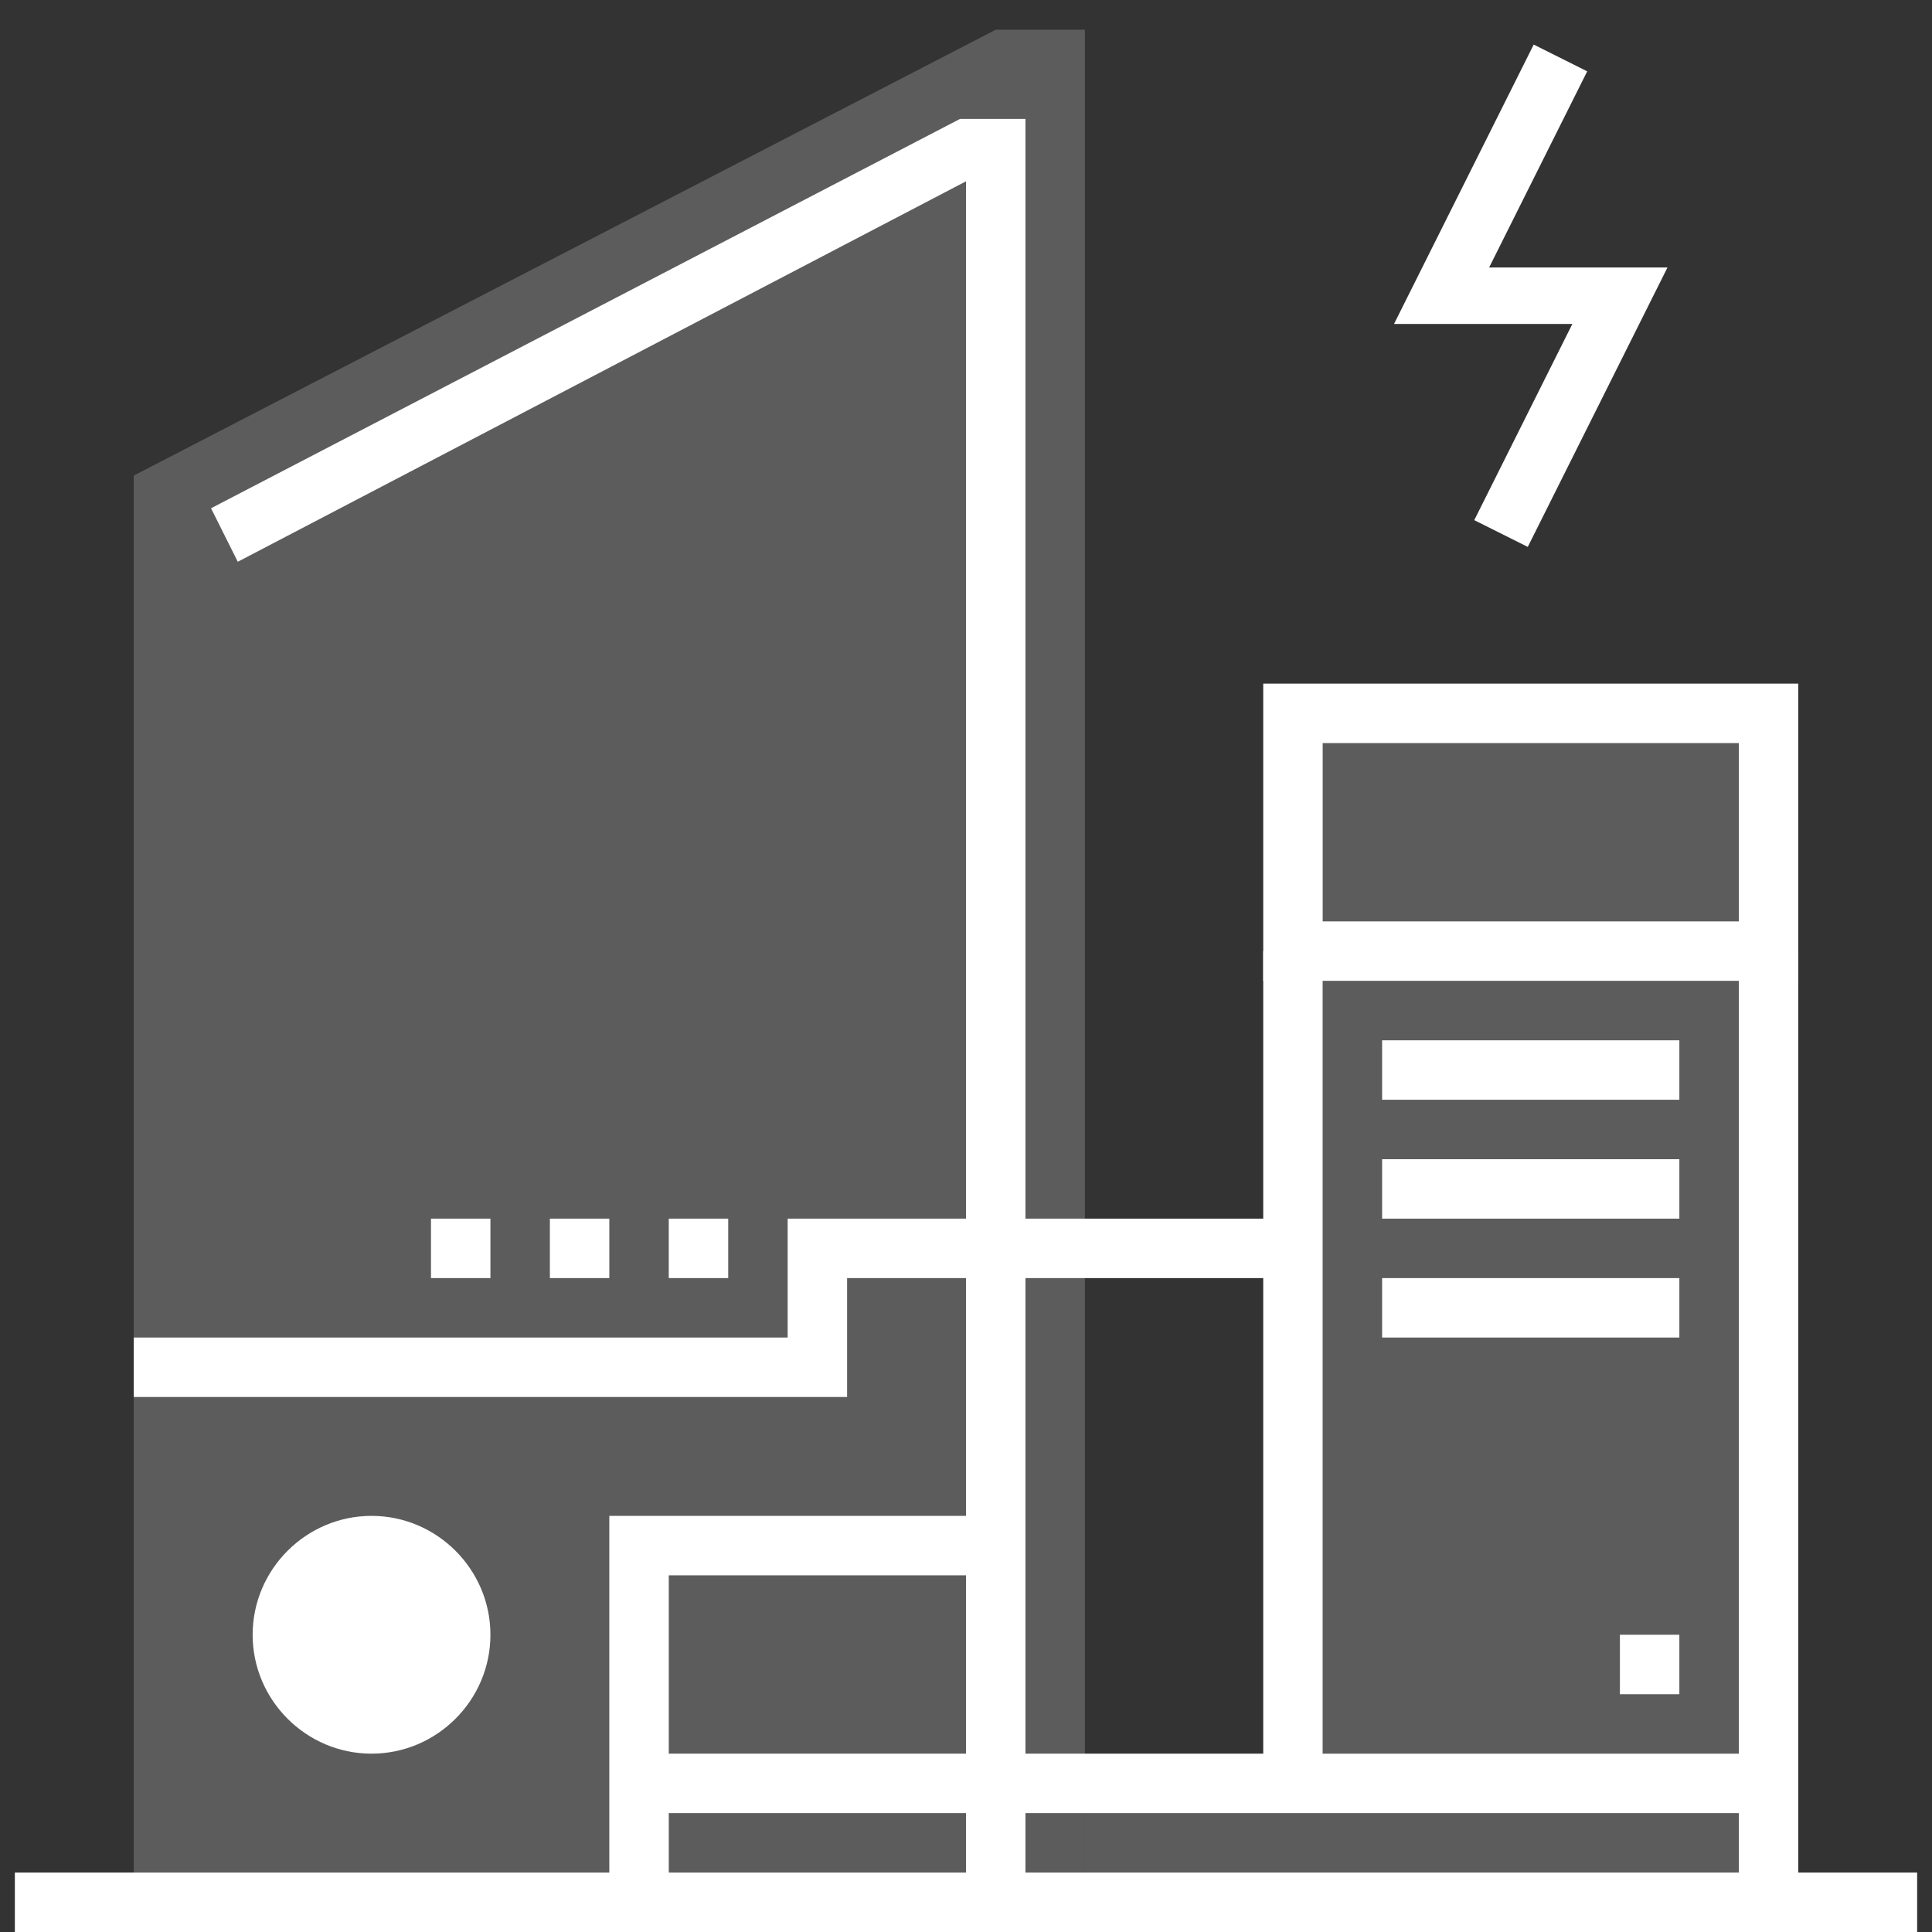
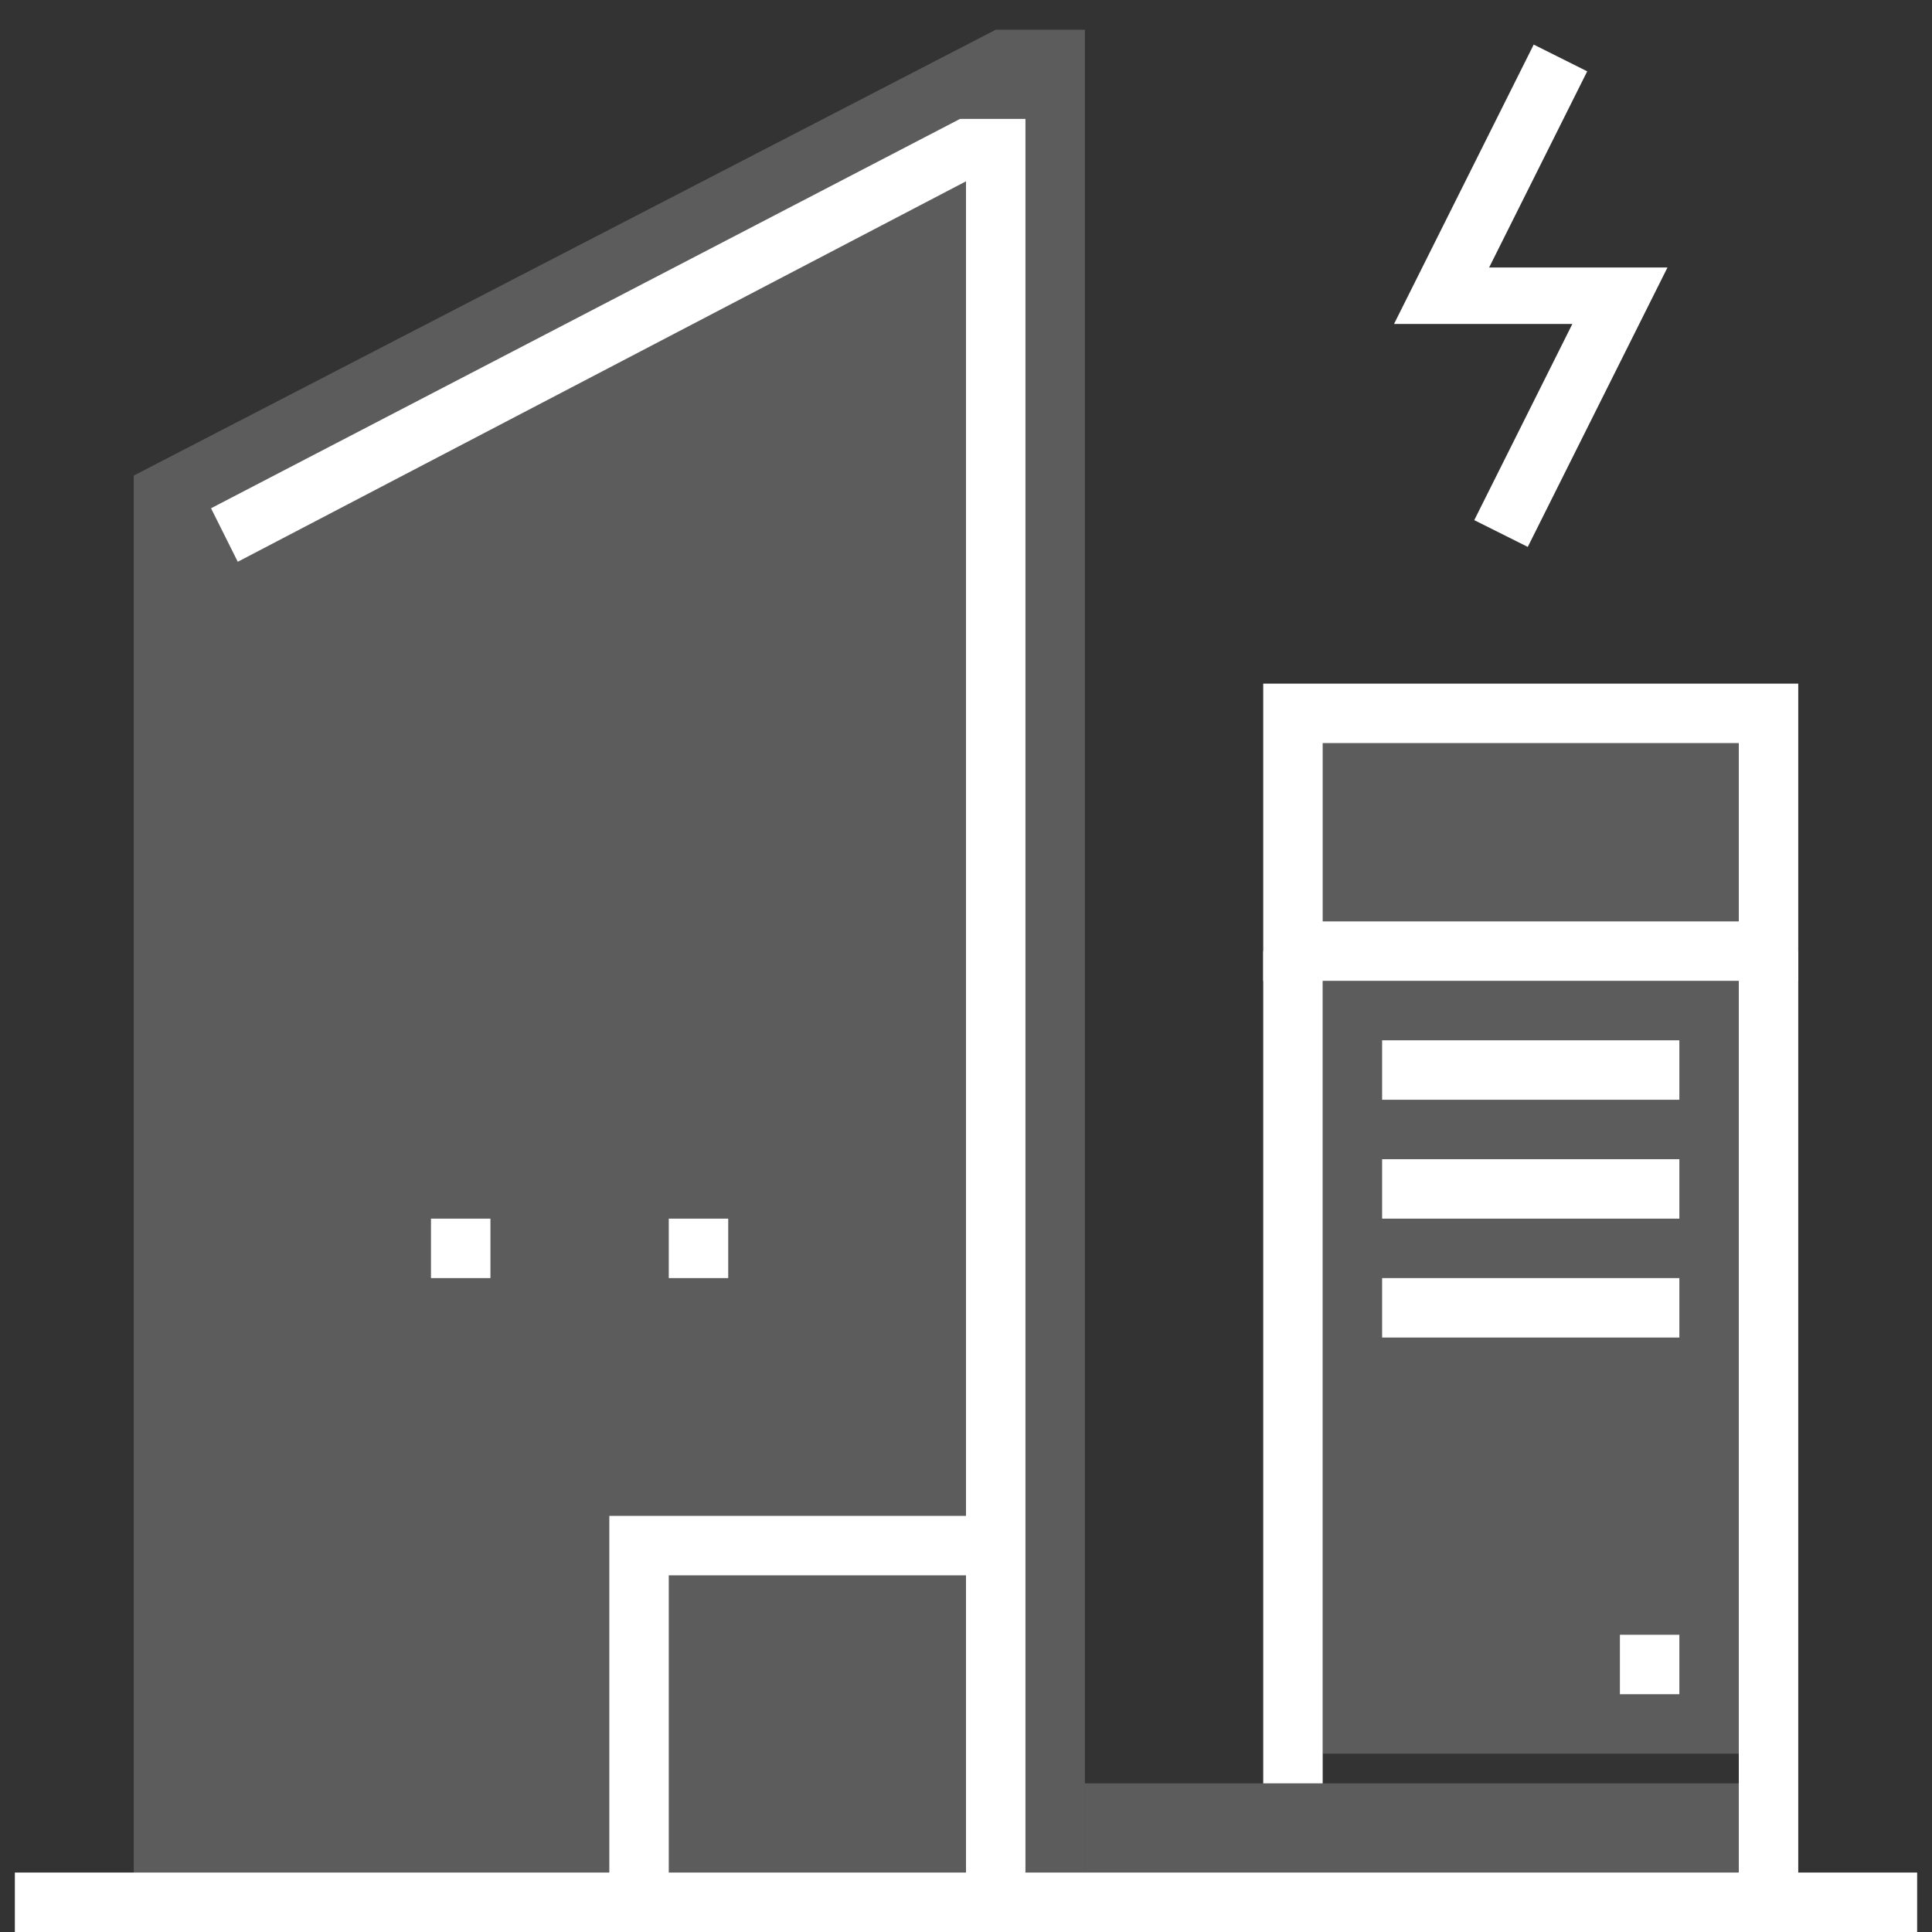
<svg xmlns="http://www.w3.org/2000/svg" version="1.1" id="Ebene_1" x="0px" y="0px" viewBox="0 0 65 65" style="enable-background:new 0 0 65 65;" xml:space="preserve">
  <rect x="0" y="0" width="65" height="65" fill="#333333" stroke="none" />
  <style type="text/css">
	.st0{opacity:0.2;}
	.st1{fill:#FFFFFF;}
	.st2{fill:#F39100;}
	.st3{opacity:0.2;fill:#FFFFFF;enable-background:new    ;}
	.st4{opacity:0.2;fill:#F39100;enable-background:new    ;}
</style>
  <g id="Gruppe_649_1_" transform="translate(178 -288)">
    <g id="Gruppe_626_1_" class="st0">
      <rect id="Rechteck_320_1_" x="-133.5" y="321" class="st1" width="14" height="26" />
    </g>
    <g id="Gruppe_627_1_" class="st0">
      <path id="Pfad_1257_1_" class="st1" d="M-141.5,351v-62h-3l-29,15v47H-141.5z" />
    </g>
    <g id="Gruppe_628_1_" class="st0">
      <rect id="Rechteck_321_1_" x="-141.5" y="348" class="st1" width="23" height="4" />
    </g>
    <g id="Gruppe_629_1_">
      <path id="Pfad_1258_1_" class="st1" d="M-143.5,352h-2v-57.9l-24.5,12.8l-0.9-1.8l25.2-13.1h2.2V352z" />
    </g>
    <g id="Gruppe_630_1_">
      <rect id="Rechteck_322_1_" x="-177.5" y="351" class="st1" width="64" height="2" />
    </g>
    <g id="Gruppe_631_1_">
      <path id="Pfad_1259_1_" class="st1" d="M-155.5,352h-2v-13h12v2h-10V352z" />
    </g>
    <g id="Gruppe_633_1_">
      <g id="Gruppe_632_1_">
        <path id="Pfad_1260_1_" class="st1" d="M-126.6,306.4l-1.8-0.9l3.3-6.6h-6l4.7-9.4l1.8,0.9l-3.3,6.6h6L-126.6,306.4z" />
      </g>
    </g>
    <g id="Gruppe_634_1_" class="st0">
      <rect id="Rechteck_323_1_" x="-134.5" y="312" class="st1" width="16" height="8" />
    </g>
    <g id="Gruppe_635_1_">
      <path id="Pfad_1261_1_" class="st1" d="M-117.5,321h-18v-10h18V321z M-133.5,319h14v-6h-14V319z" />
    </g>
    <g id="Gruppe_636_1_">
-       <rect id="Rechteck_324_1_" x="-159.5" y="329" class="st1" width="2" height="2" />
-     </g>
+       </g>
    <g id="Gruppe_637_1_">
      <rect id="Rechteck_325_1_" x="-163.5" y="329" class="st1" width="2" height="2" />
    </g>
    <g id="Gruppe_638_1_">
      <rect id="Rechteck_326_1_" x="-155.5" y="329" class="st1" width="2" height="2" />
    </g>
    <g id="Gruppe_639_1_">
-       <path id="Pfad_1262_1_" class="st1" d="M-149.5,335h-24v-2h22v-4h17v2h-15V335z" />
-     </g>
+       </g>
    <g id="Gruppe_640_1_">
      <rect id="Rechteck_327_1_" x="-131.5" y="327" class="st1" width="10" height="2" />
    </g>
    <g id="Gruppe_641_1_">
      <rect id="Rechteck_328_1_" x="-131.5" y="323" class="st1" width="10" height="2" />
    </g>
    <g id="Gruppe_642_1_">
      <rect id="Rechteck_329_1_" x="-131.5" y="331" class="st1" width="10" height="2" />
    </g>
    <g id="Gruppe_643_1_">
      <rect id="Rechteck_330_1_" x="-123.5" y="343" class="st1" width="2" height="2" />
    </g>
    <g id="Gruppe_644_1_">
      <rect id="Rechteck_331_1_" x="-119.5" y="320" class="st1" width="2" height="32" />
    </g>
    <g id="Gruppe_645_1_">
      <rect id="Rechteck_332_1_" x="-135.5" y="320" class="st1" width="2" height="28" />
    </g>
    <g id="Gruppe_646_1_">
-       <circle id="Ellipse_53_1_" class="st1" cx="-165.5" cy="343" r="3" />
-     </g>
+       </g>
    <g id="Gruppe_647_1_">
-       <path id="Pfad_1263_1_" class="st1" d="M-165.5,347c-2.2,0-4-1.8-4-4s1.8-4,4-4s4,1.8,4,4S-163.3,347-165.5,347z M-165.5,341    c-1.1,0-2,0.9-2,2s0.9,2,2,2s2-0.9,2-2S-164.4,341-165.5,341z" />
-     </g>
+       </g>
    <g id="Gruppe_648_1_">
-       <rect id="Rechteck_333_1_" x="-156.5" y="347" class="st1" width="38" height="2" />
-     </g>
+       </g>
  </g>
</svg>